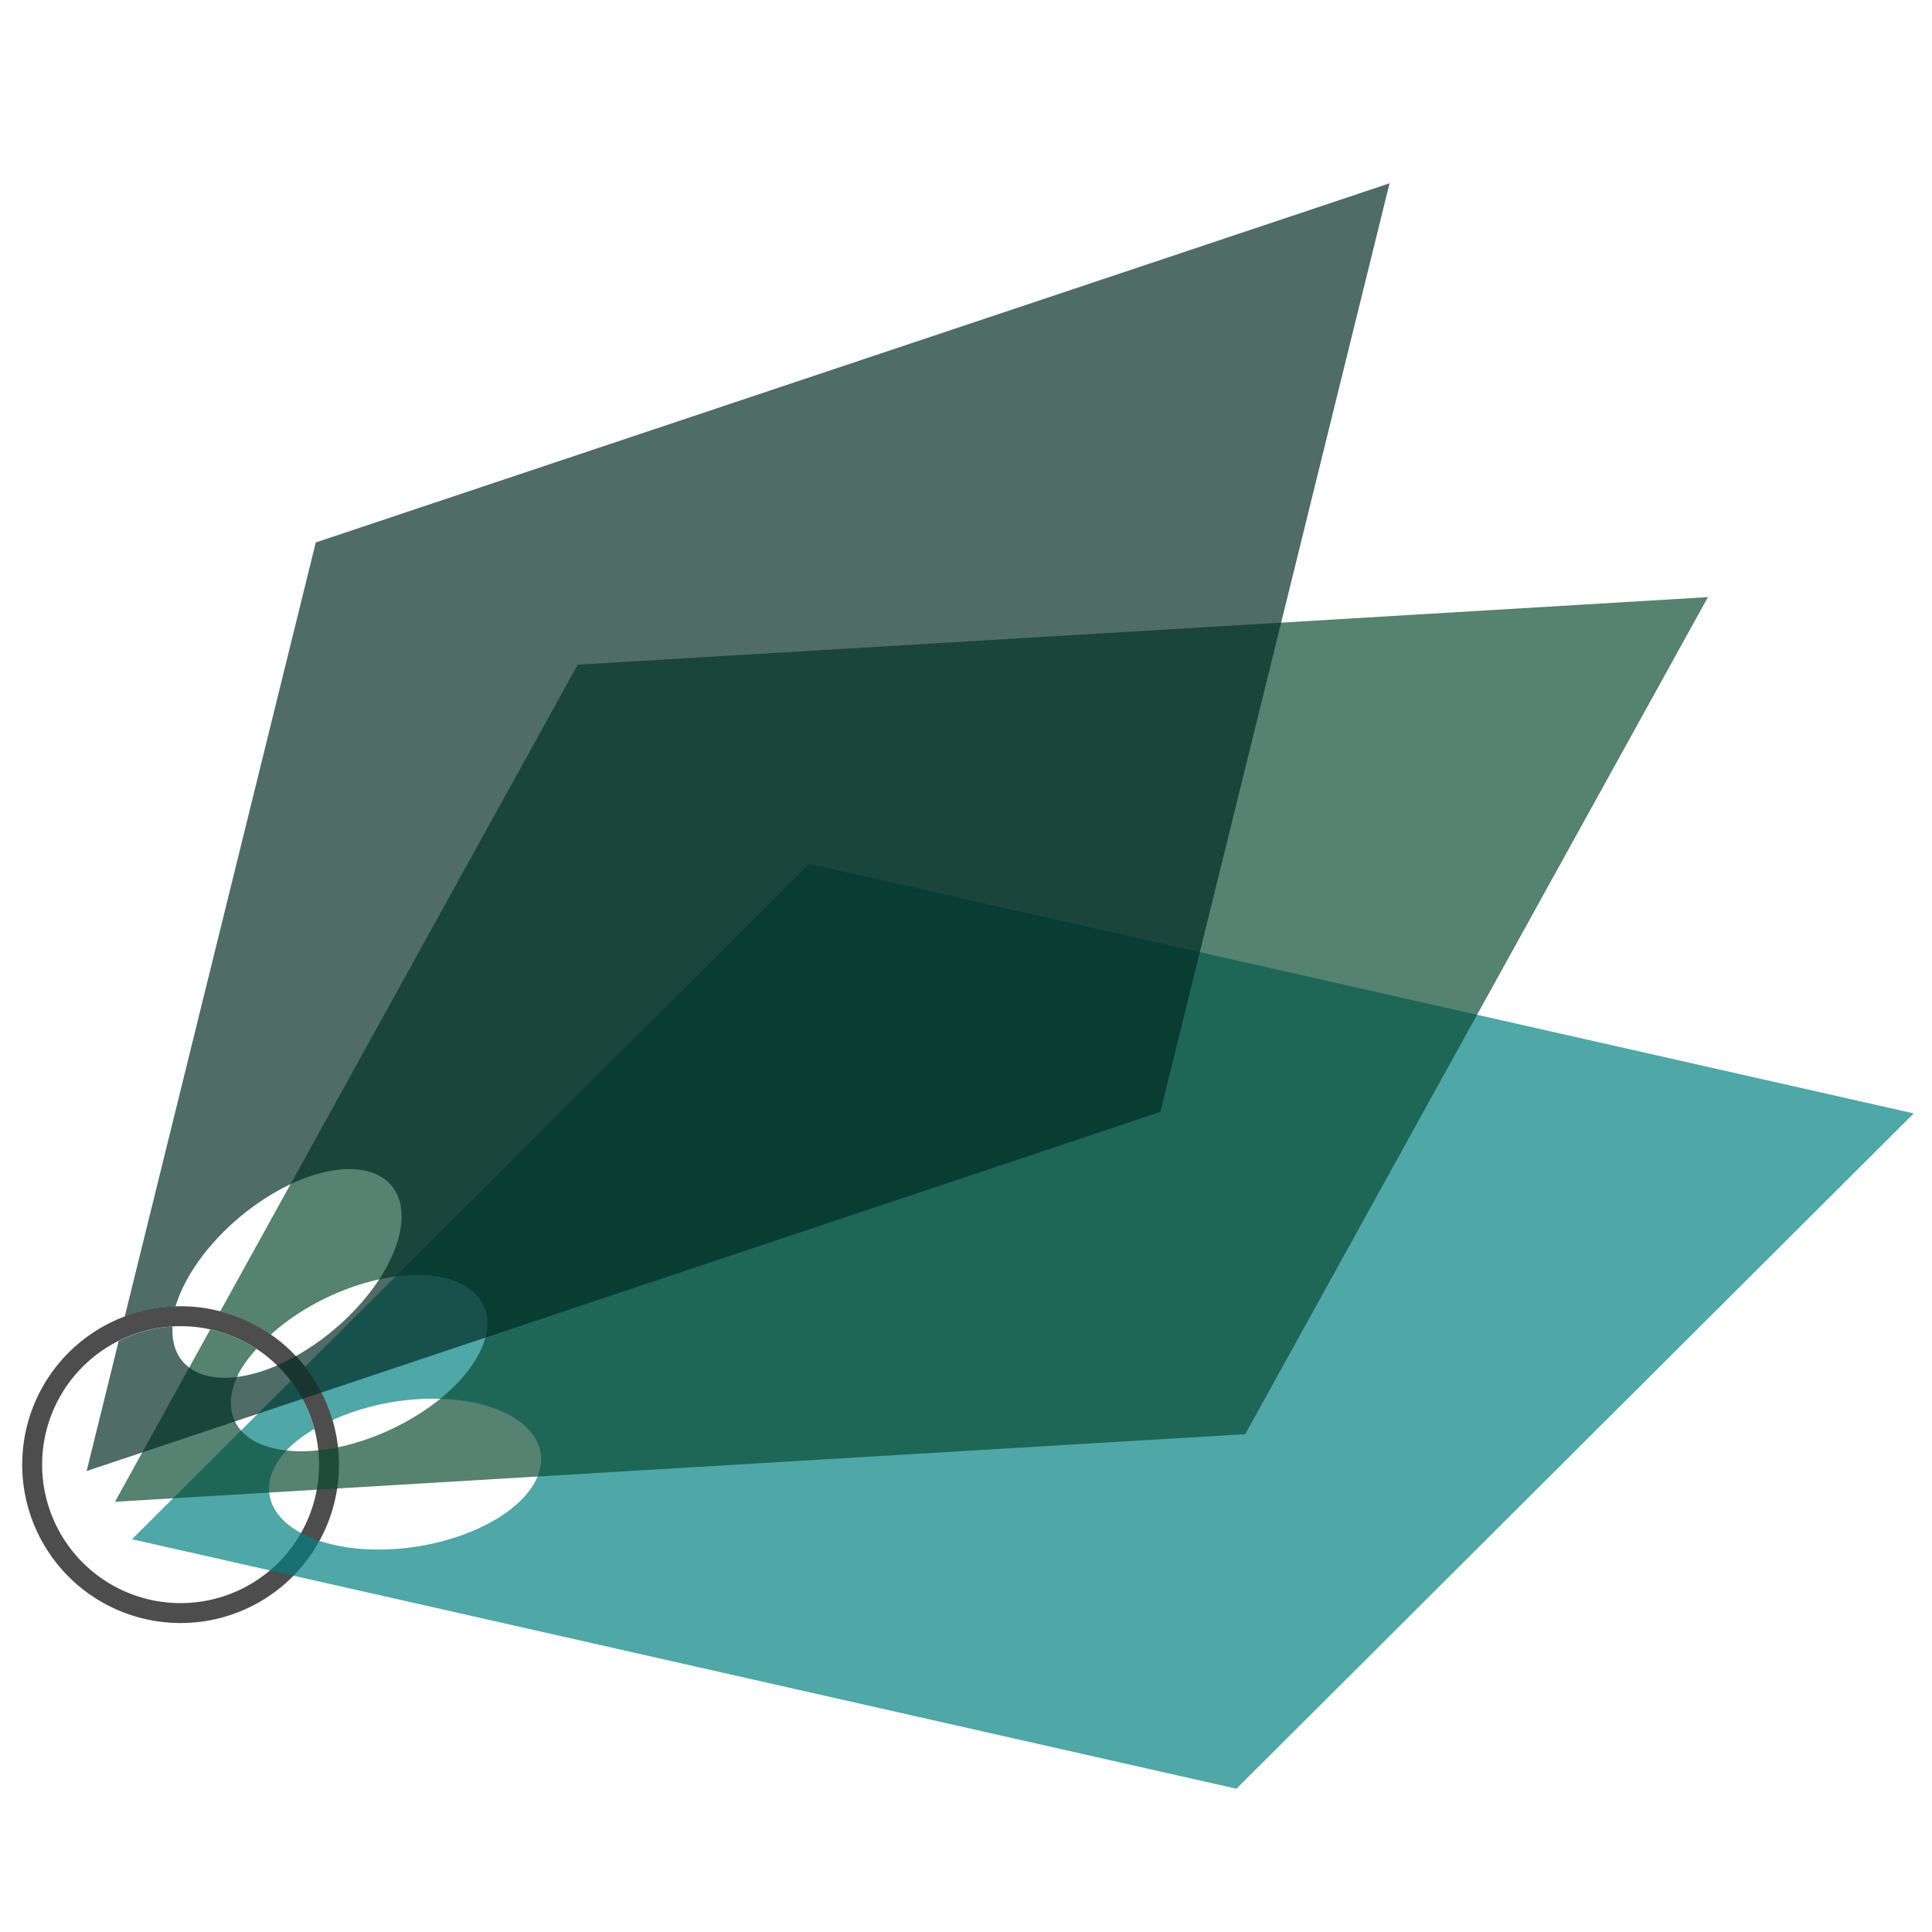
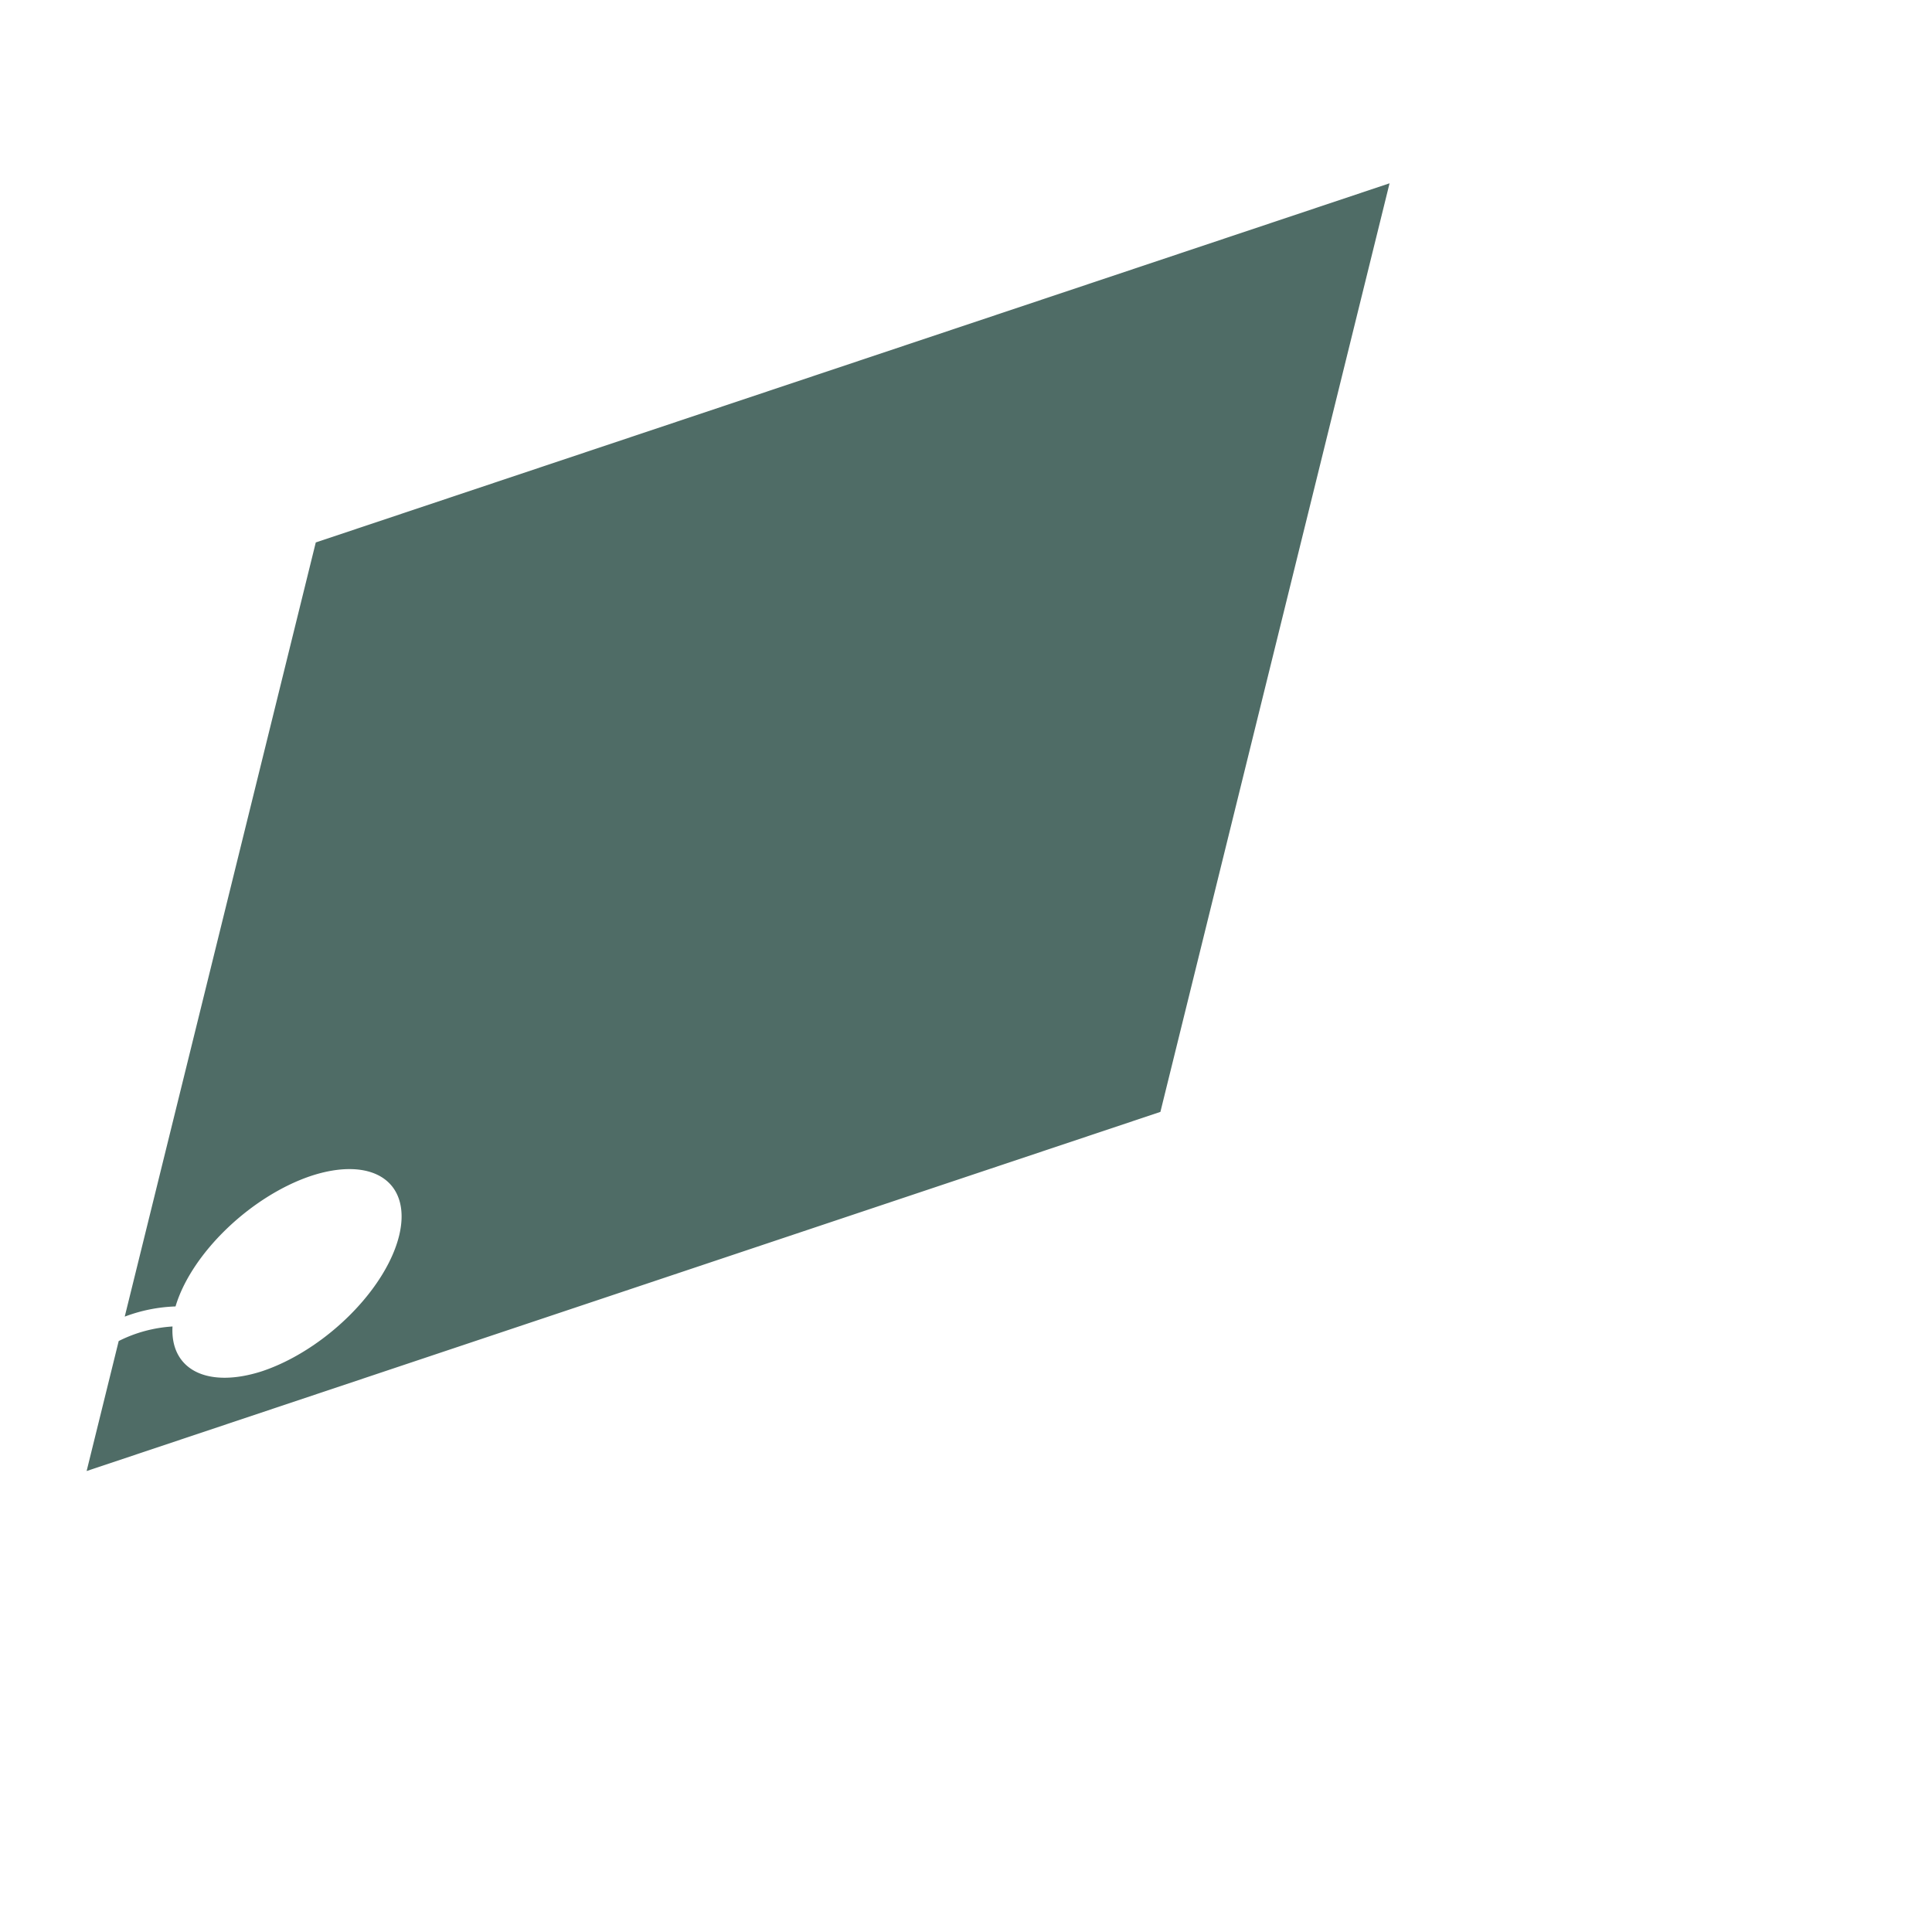
<svg xmlns="http://www.w3.org/2000/svg" xmlns:ns1="http://www.inkscape.org/namespaces/inkscape" xmlns:ns2="http://sodipodi.sourceforge.net/DTD/sodipodi-0.dtd" width="512" height="512" viewBox="0 0 512 512" version="1.1" id="svg1" ns1:version="1.3.2 (091e20ef0f, 2023-11-25)" ns2:docname="ringbinder.svg">
  <ns2:namedview id="namedview1" pagecolor="#505050" bordercolor="#ffffff" borderopacity="1" ns1:showpageshadow="0" ns1:pageopacity="0" ns1:pagecheckerboard="1" ns1:deskcolor="#505050" ns1:document-units="px" ns1:zoom="1.4199219" ns1:cx="289.10041" ns1:cy="411.9945" ns1:window-width="3072" ns1:window-height="1658" ns1:window-x="0" ns1:window-y="0" ns1:window-maximized="1" ns1:current-layer="layer1" />
  <defs id="defs1" />
  <g ns1:label="Layer 1" ns1:groupmode="layer" id="layer1" style="display:inline">
-     <path style="display:inline;opacity:1;fill:#4d4d4d;fill-opacity:1;stroke-width:1.538" d="m 47.859,346.172 a 41.974,41.974 0 0 0 -41.975,41.975 41.974,41.974 0 0 0 41.975,41.975 41.974,41.974 0 0 0 41.972,-41.975 41.974,41.974 0 0 0 -41.972,-41.975 z m 0,5.281 a 36.693,36.693 0 0 1 36.694,36.694 36.693,36.693 0 0 1 -36.694,36.694 36.693,36.693 0 0 1 -36.694,-36.694 36.693,36.693 0 0 1 36.694,-36.694 z" id="path2" />
    <g ns1:groupmode="layer" id="layer2" ns1:label="pages">
-       <path id="rect1-8" style="opacity:0.69;fill:#008080;stroke-width:1.538" d="M 214.479,228.951 80.836,362.201 a 41.974,41.974 0 0 1 7.276,14.158 19.489,36.351 81.296 0 1 38.088,-4.539 19.489,36.351 81.296 0 1 11.887,25.732 19.489,36.351 81.296 0 1 -49.584,11.854 19.489,36.351 81.296 0 1 -11.887,-25.738 19.489,36.351 81.296 0 1 6.681,-4.984 36.693,36.693 0 0 0 -6.233,-12.722 L 34.985,407.916 327.667,474.028 507.161,295.064 Z" />
-       <path id="rect1-9" style="opacity:0.69;fill:#0a4a32;fill-opacity:1;stroke-width:1.538" d="M 452.623,158.242 153.101,176.152 58.36,347.535 a 41.974,41.974 0 0 1 13.425,6.146 19.489,36.351 65.146 0 1 36.262,-15.744 19.489,36.351 65.146 0 1 18.577,21.413 19.489,36.351 65.146 0 1 -44.33,25.177 19.489,36.351 65.146 0 1 -18.577,-21.416 19.489,36.351 65.146 0 1 4.263,-5.63 36.693,36.693 0 0 0 -12.271,-5.149 L 30.473,397.982 329.995,380.075 Z" />
      <path id="rect1" style="opacity:0.69;fill:#002b22;stroke-width:1.538" d="M 368.246,48.578 83.684,143.754 33.054,348.92 a 41.974,41.974 0 0 1 13.464,-2.701 19.489,36.351 50.074 0 1 35.733,-34.531 19.489,36.351 50.074 0 1 23.503,15.846 19.489,36.351 50.074 0 1 -36.259,35.838 19.489,36.351 50.074 0 1 -23.777,-11.839 36.693,36.693 0 0 0 -14.26,3.854 L 22.957,389.838 307.519,294.661 Z" />
    </g>
  </g>
</svg>